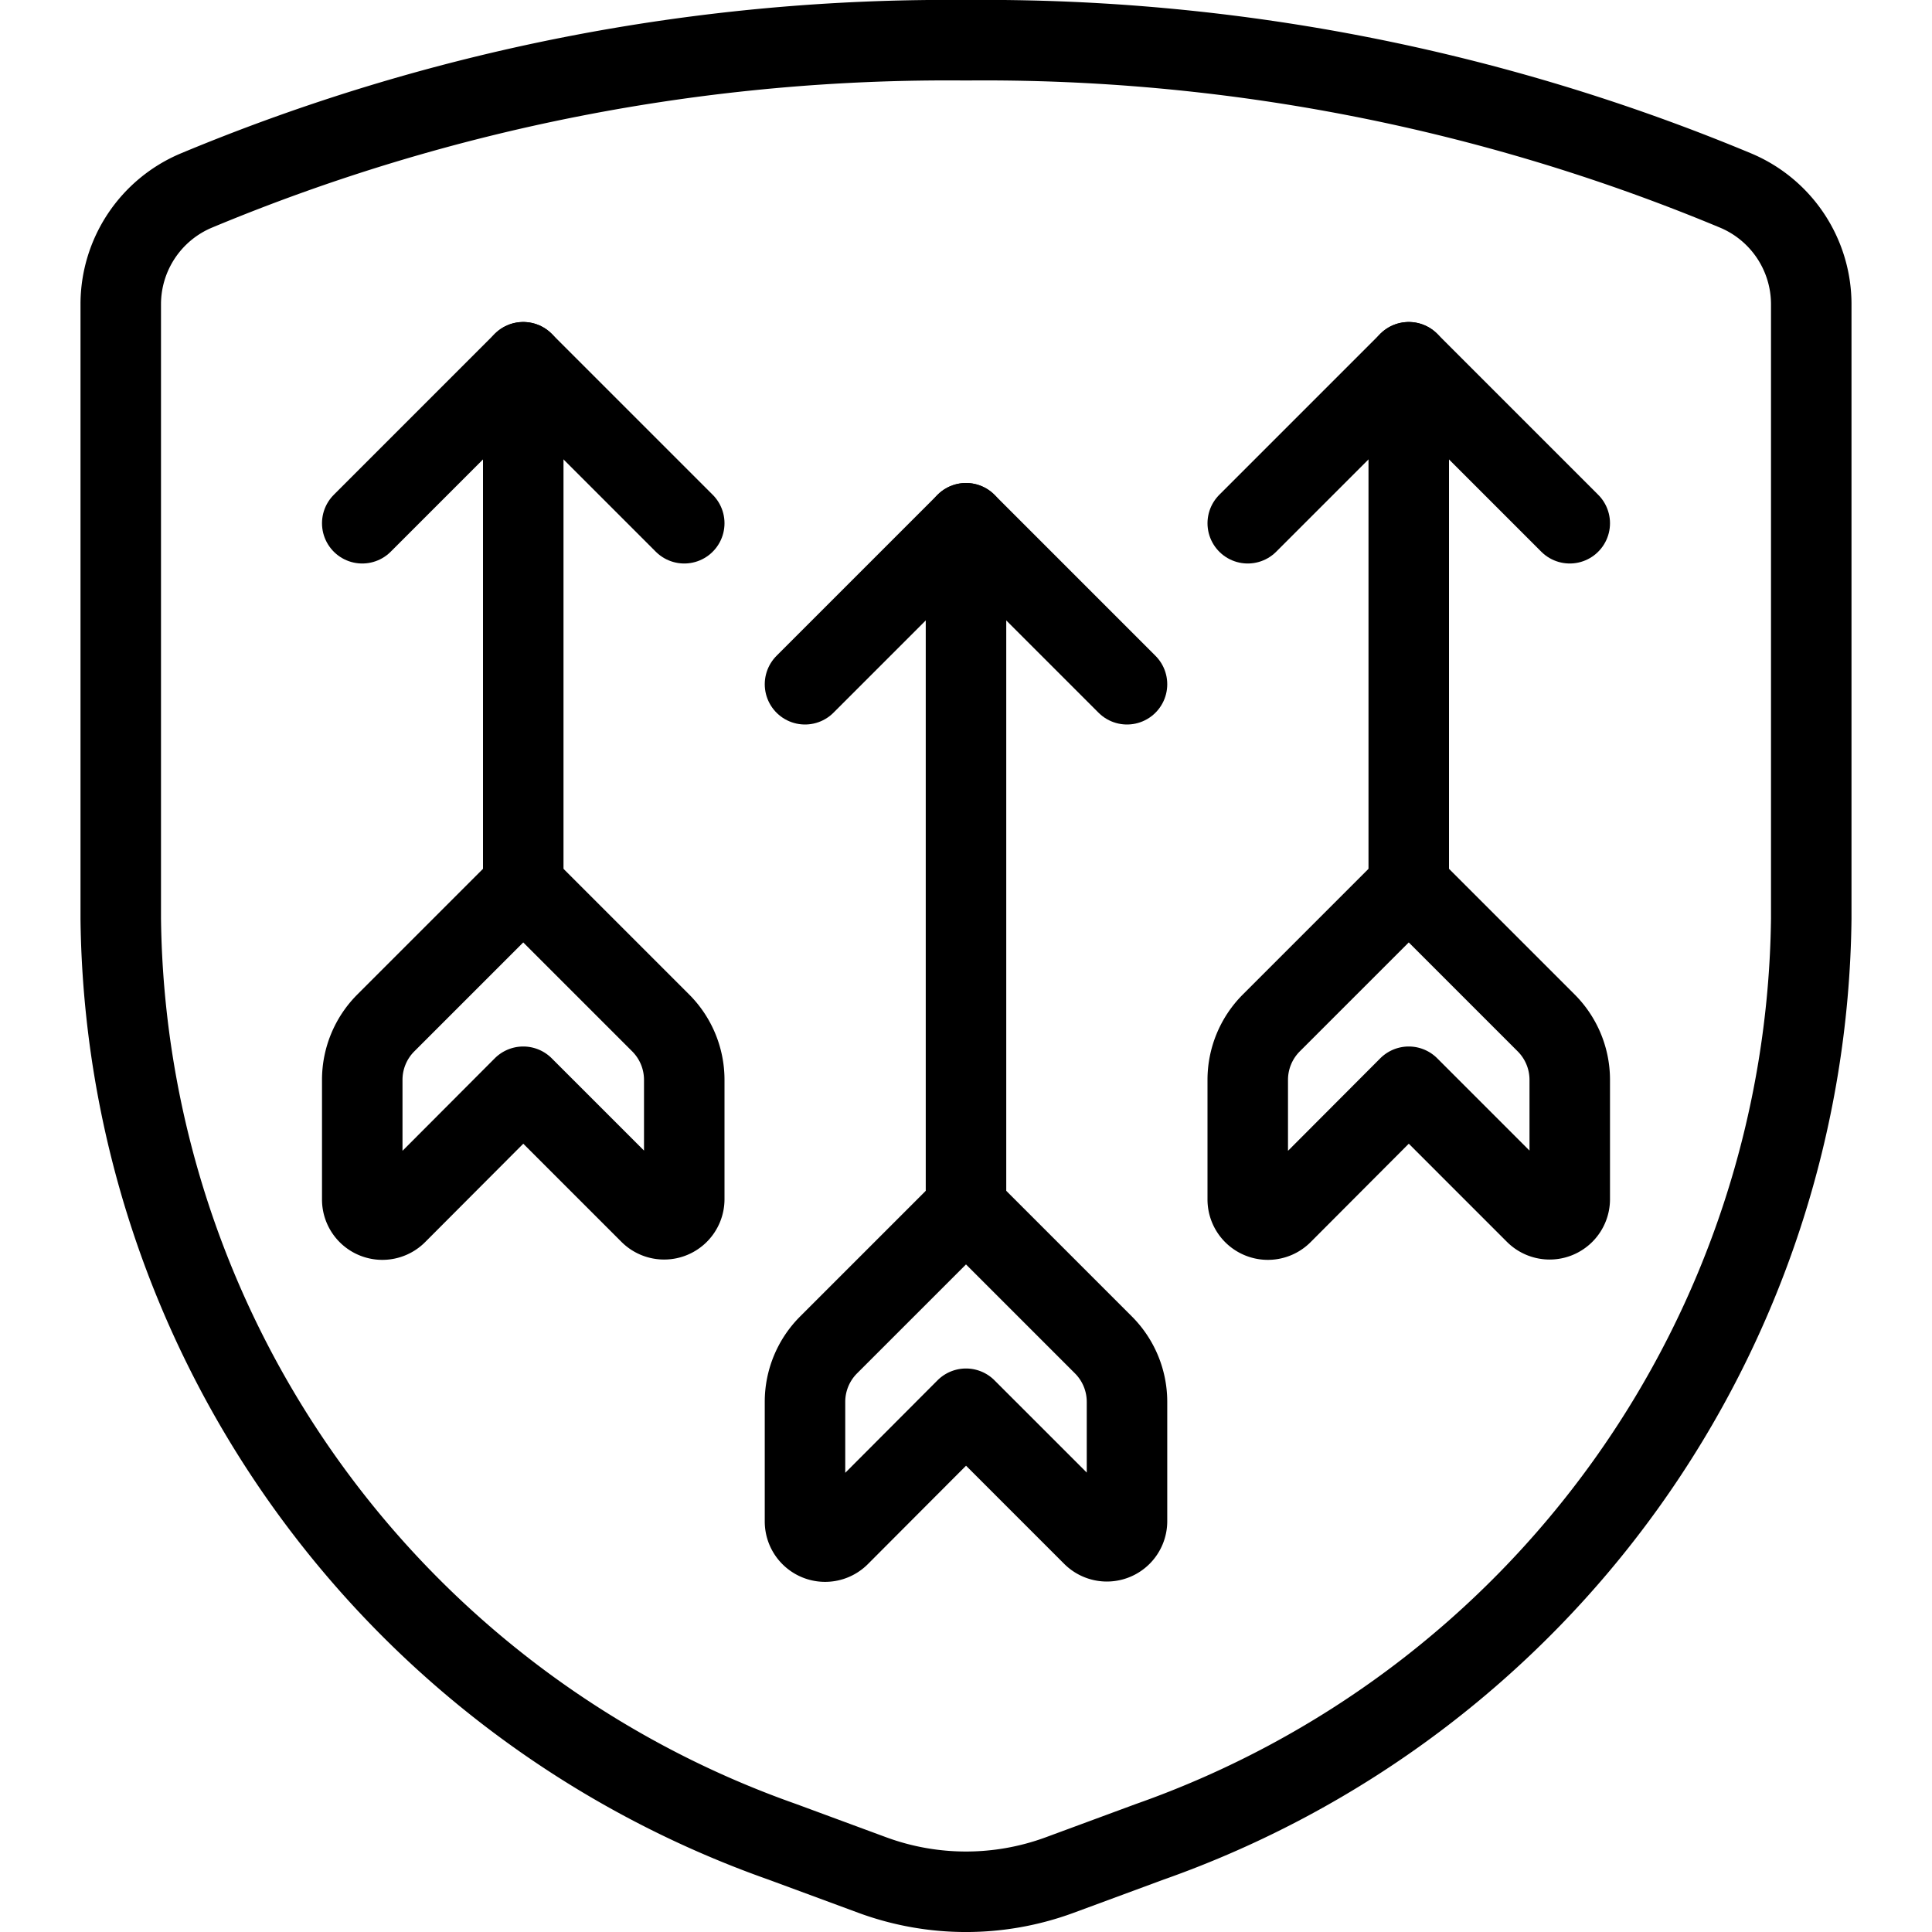
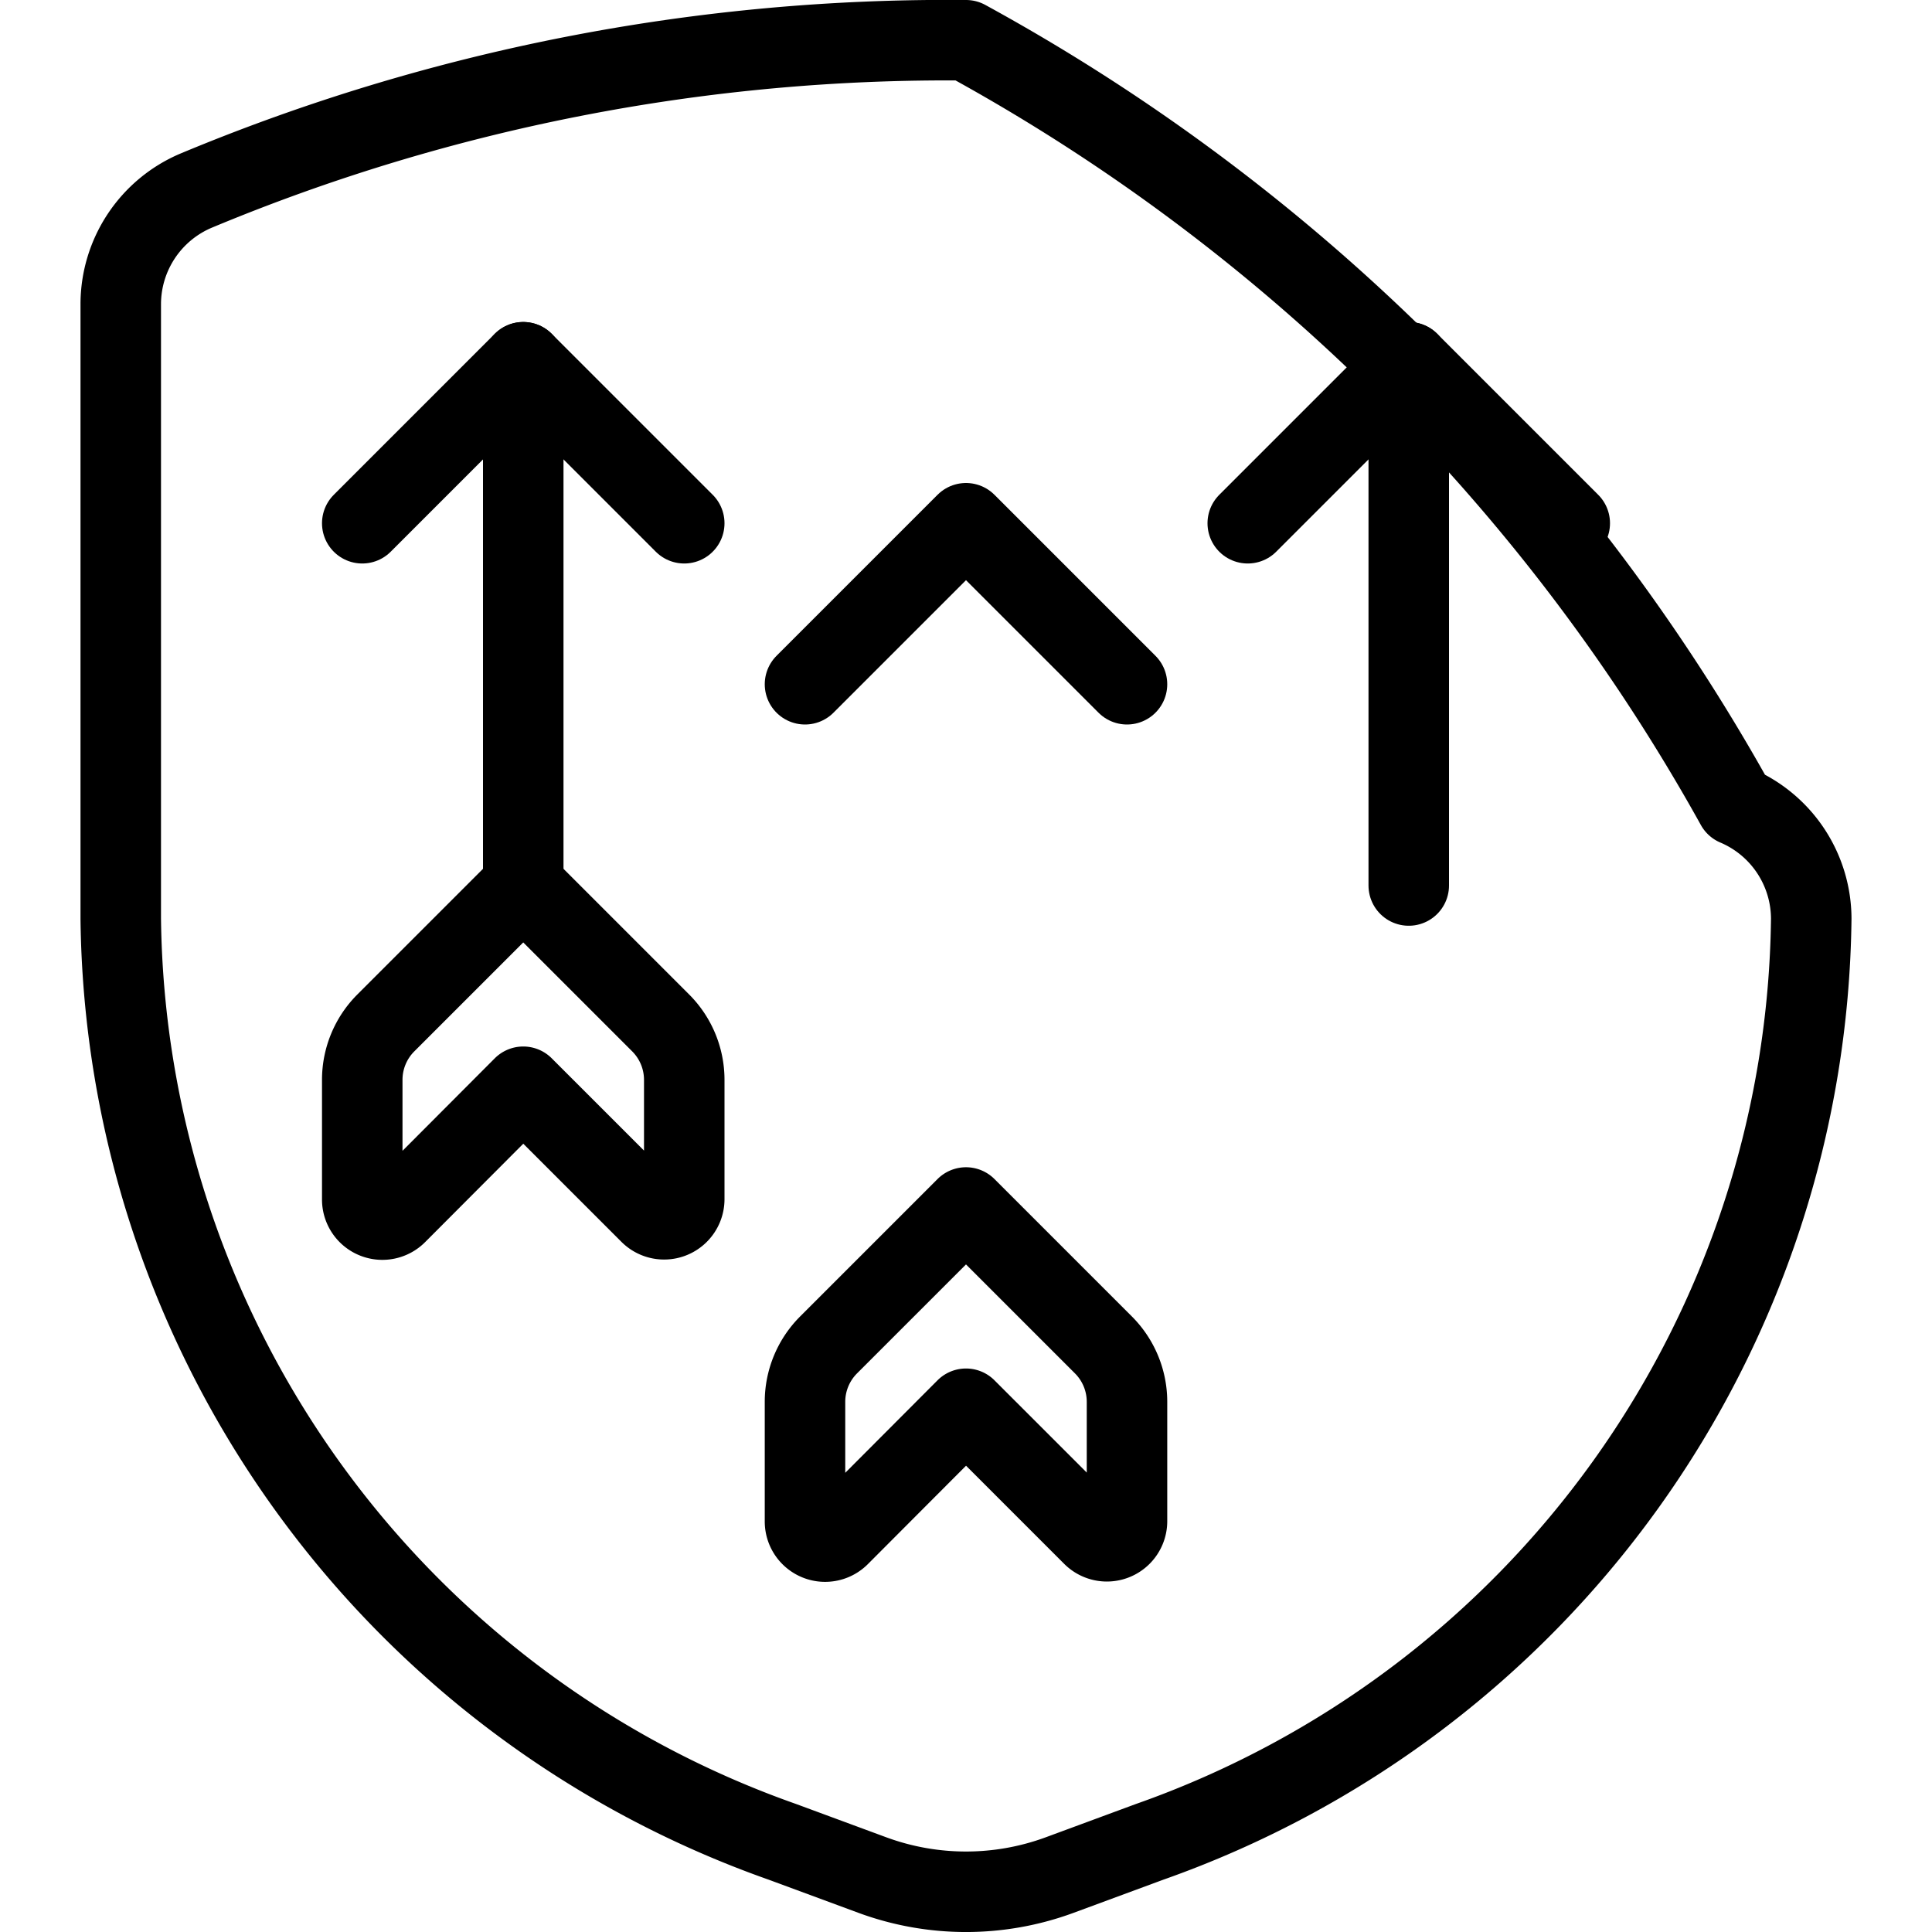
<svg xmlns="http://www.w3.org/2000/svg" viewBox="0 0 24 24">
  <g transform="matrix(1,0,0,1,0,0)">
-     <path d="M1.5,3.775v7.637A12.311,12.311,0,0,0,9.719,22.88l1.121.414a3.365,3.365,0,0,0,2.32,0l1.121-.414A12.311,12.311,0,0,0,22.5,11.412V3.775a1.533,1.533,0,0,0-.934-1.406A24.237,24.237,0,0,0,12,.5,24.237,24.237,0,0,0,2.434,2.369,1.533,1.533,0,0,0,1.5,3.775Z" fill="none" stroke="#000000" stroke-linecap="round" stroke-linejoin="round" />
+     <path d="M1.5,3.775v7.637A12.311,12.311,0,0,0,9.719,22.88l1.121.414a3.365,3.365,0,0,0,2.32,0l1.121-.414A12.311,12.311,0,0,0,22.5,11.412a1.533,1.533,0,0,0-.934-1.406A24.237,24.237,0,0,0,12,.5,24.237,24.237,0,0,0,2.434,2.369,1.533,1.533,0,0,0,1.5,3.775Z" fill="none" stroke="#000000" stroke-linecap="round" stroke-linejoin="round" />
    <path d="M6.5 4.5L6.5 11" fill="none" stroke="#000000" stroke-linecap="round" stroke-linejoin="round" />
    <path d="M4.5 6.5L6.5 4.5 8.5 6.5" fill="none" stroke="#000000" stroke-linecap="round" stroke-linejoin="round" />
    <path d="M4.5,14.9a.25.25,0,0,0,.427.177L6.5,13.5l1.573,1.573A.25.25,0,0,0,8.5,14.9V13.414a1,1,0,0,0-.293-.707L6.5,11,4.793,12.707a1,1,0,0,0-.293.707Z" fill="none" stroke="#000000" stroke-linecap="round" stroke-linejoin="round" />
    <path d="M17.5 4.5L17.5 11" fill="none" stroke="#000000" stroke-linecap="round" stroke-linejoin="round" />
    <path d="M15.5 6.5L17.5 4.5 19.5 6.5" fill="none" stroke="#000000" stroke-linecap="round" stroke-linejoin="round" />
-     <path d="M15.5,14.9a.25.25,0,0,0,.427.177L17.5,13.5l1.573,1.573A.25.25,0,0,0,19.5,14.9V13.414a1,1,0,0,0-.293-.707L17.5,11l-1.707,1.707a1,1,0,0,0-.293.707Z" fill="none" stroke="#000000" stroke-linecap="round" stroke-linejoin="round" />
-     <path d="M12 6.5L12 15" fill="none" stroke="#000000" stroke-linecap="round" stroke-linejoin="round" />
    <path d="M10 8.5L12 6.5 14 8.5" fill="none" stroke="#000000" stroke-linecap="round" stroke-linejoin="round" />
    <path d="M10,18.9a.25.25,0,0,0,.427.177L12,17.5l1.573,1.573A.25.25,0,0,0,14,18.9V17.414a1,1,0,0,0-.293-.707L12,15l-1.707,1.707a1,1,0,0,0-.293.707Z" fill="none" stroke="#000000" stroke-linecap="round" stroke-linejoin="round" />
  </g>
</svg>